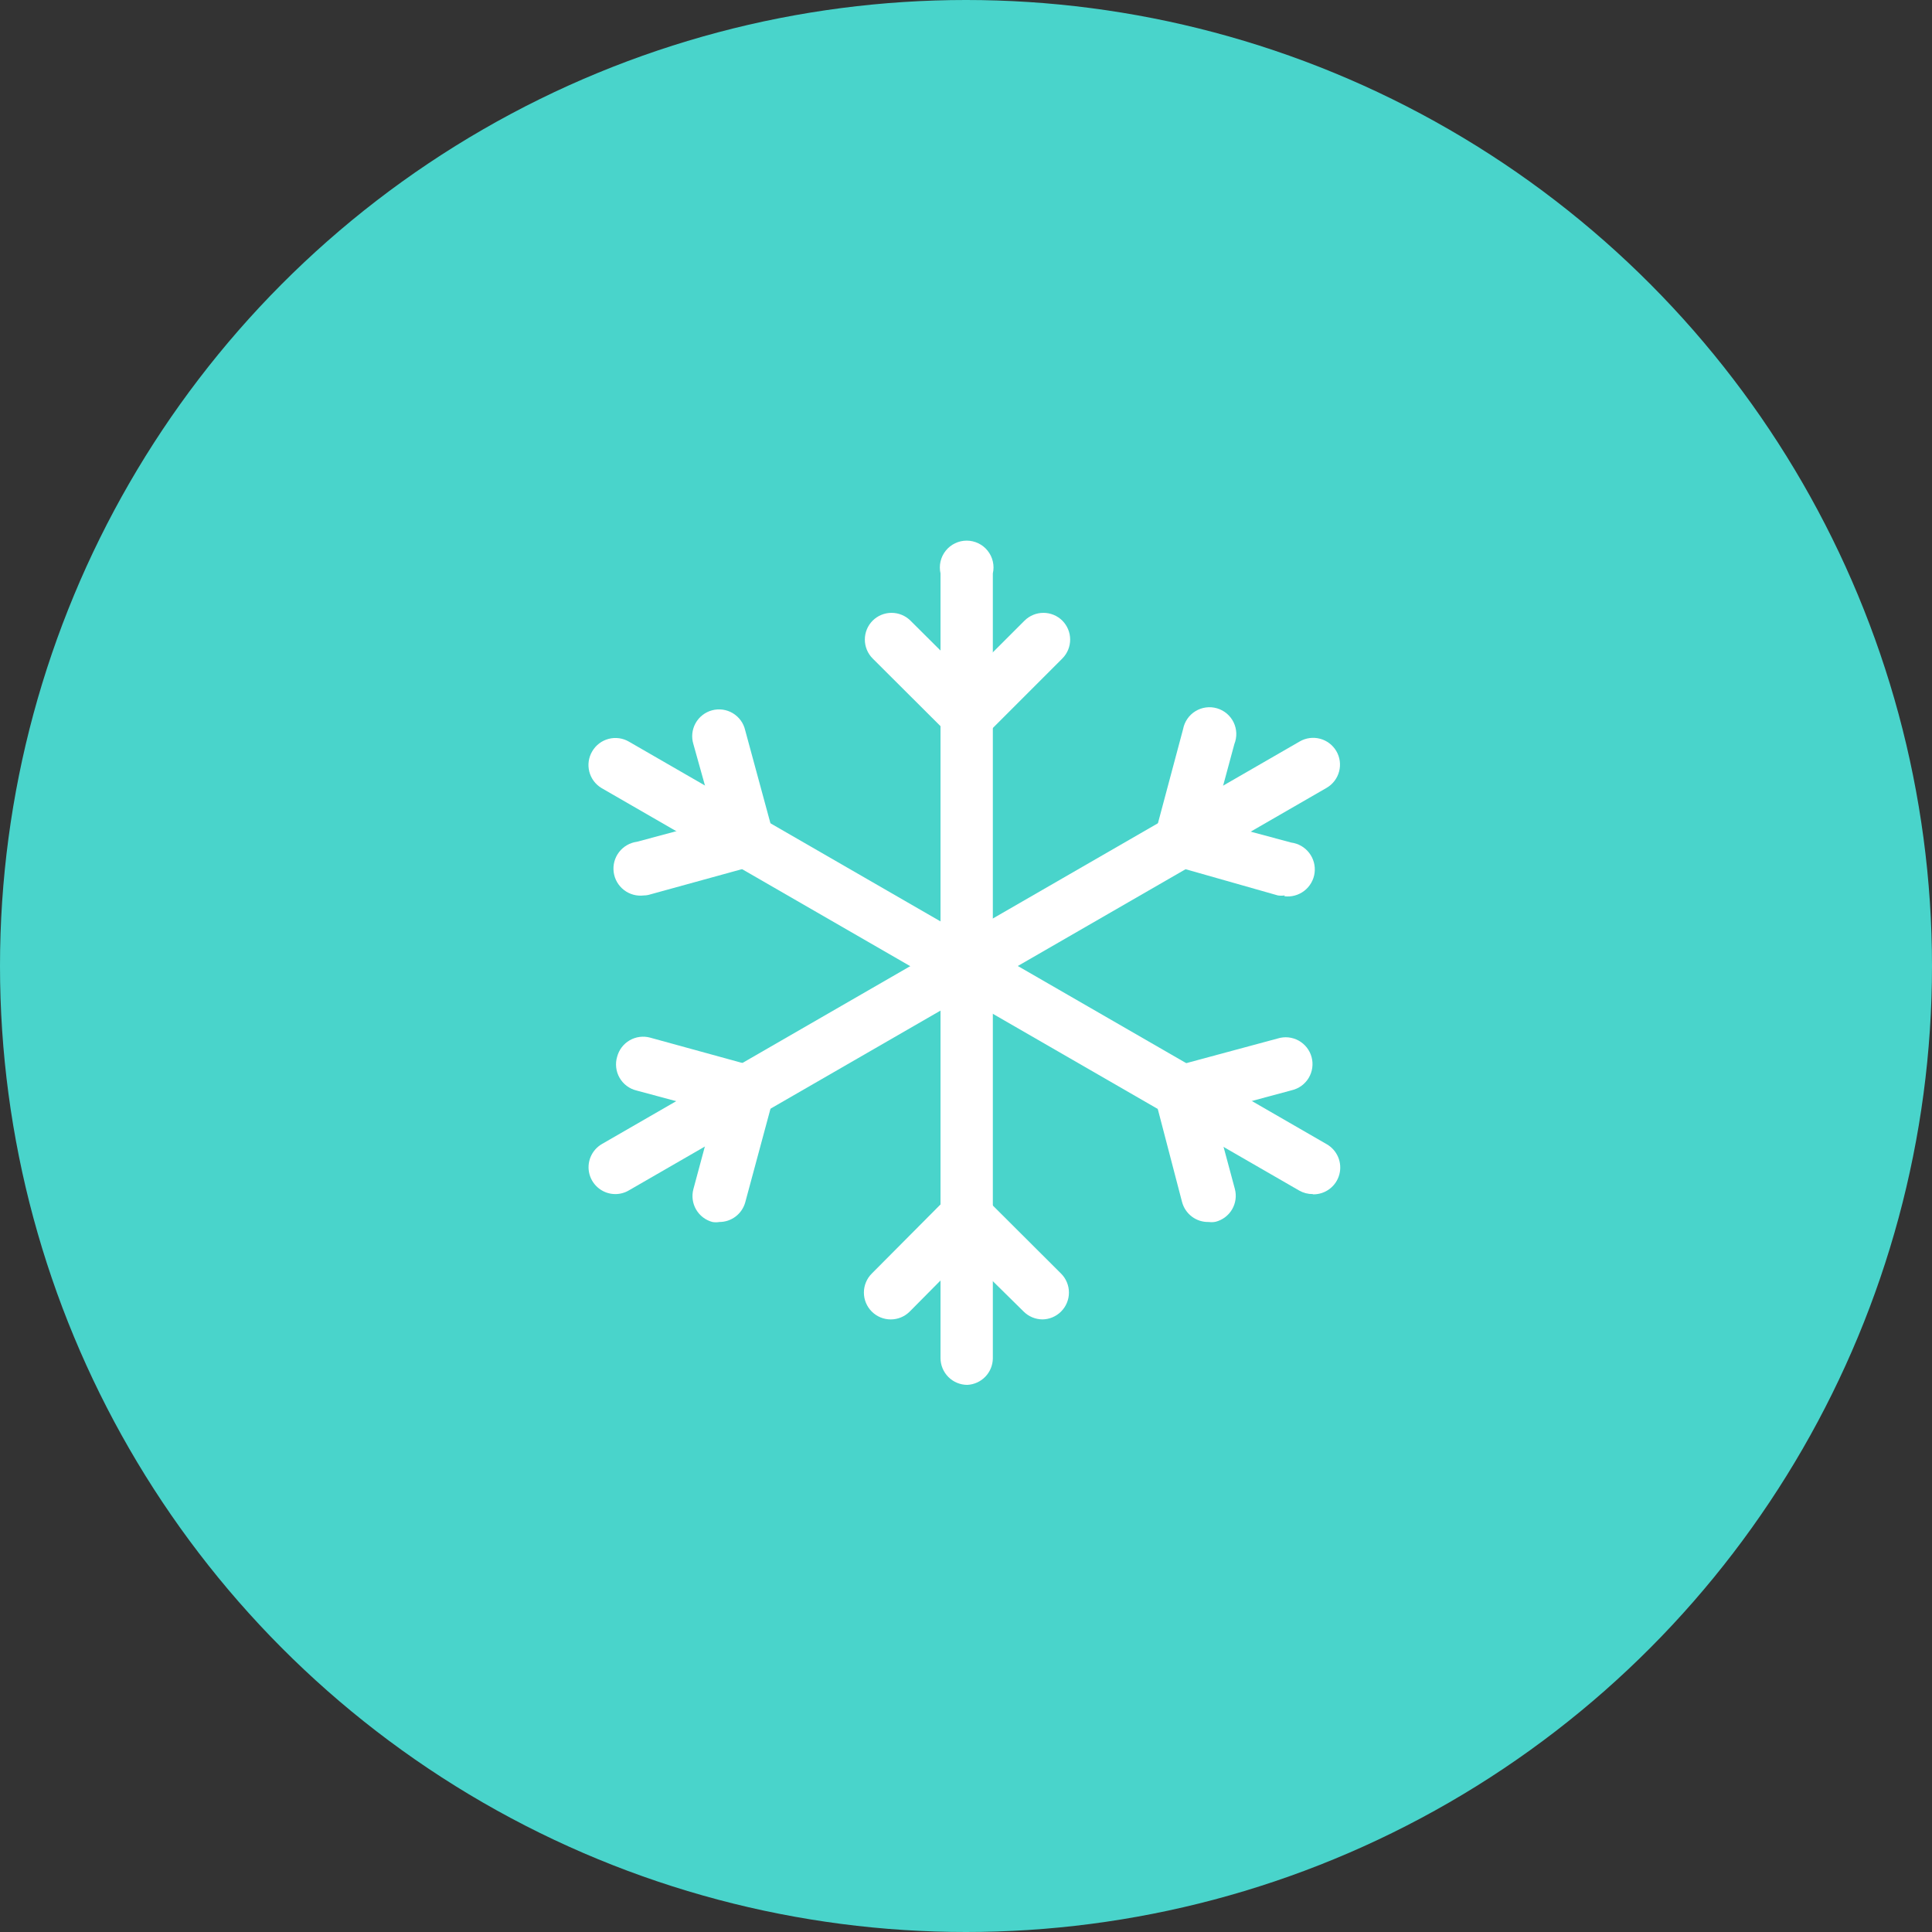
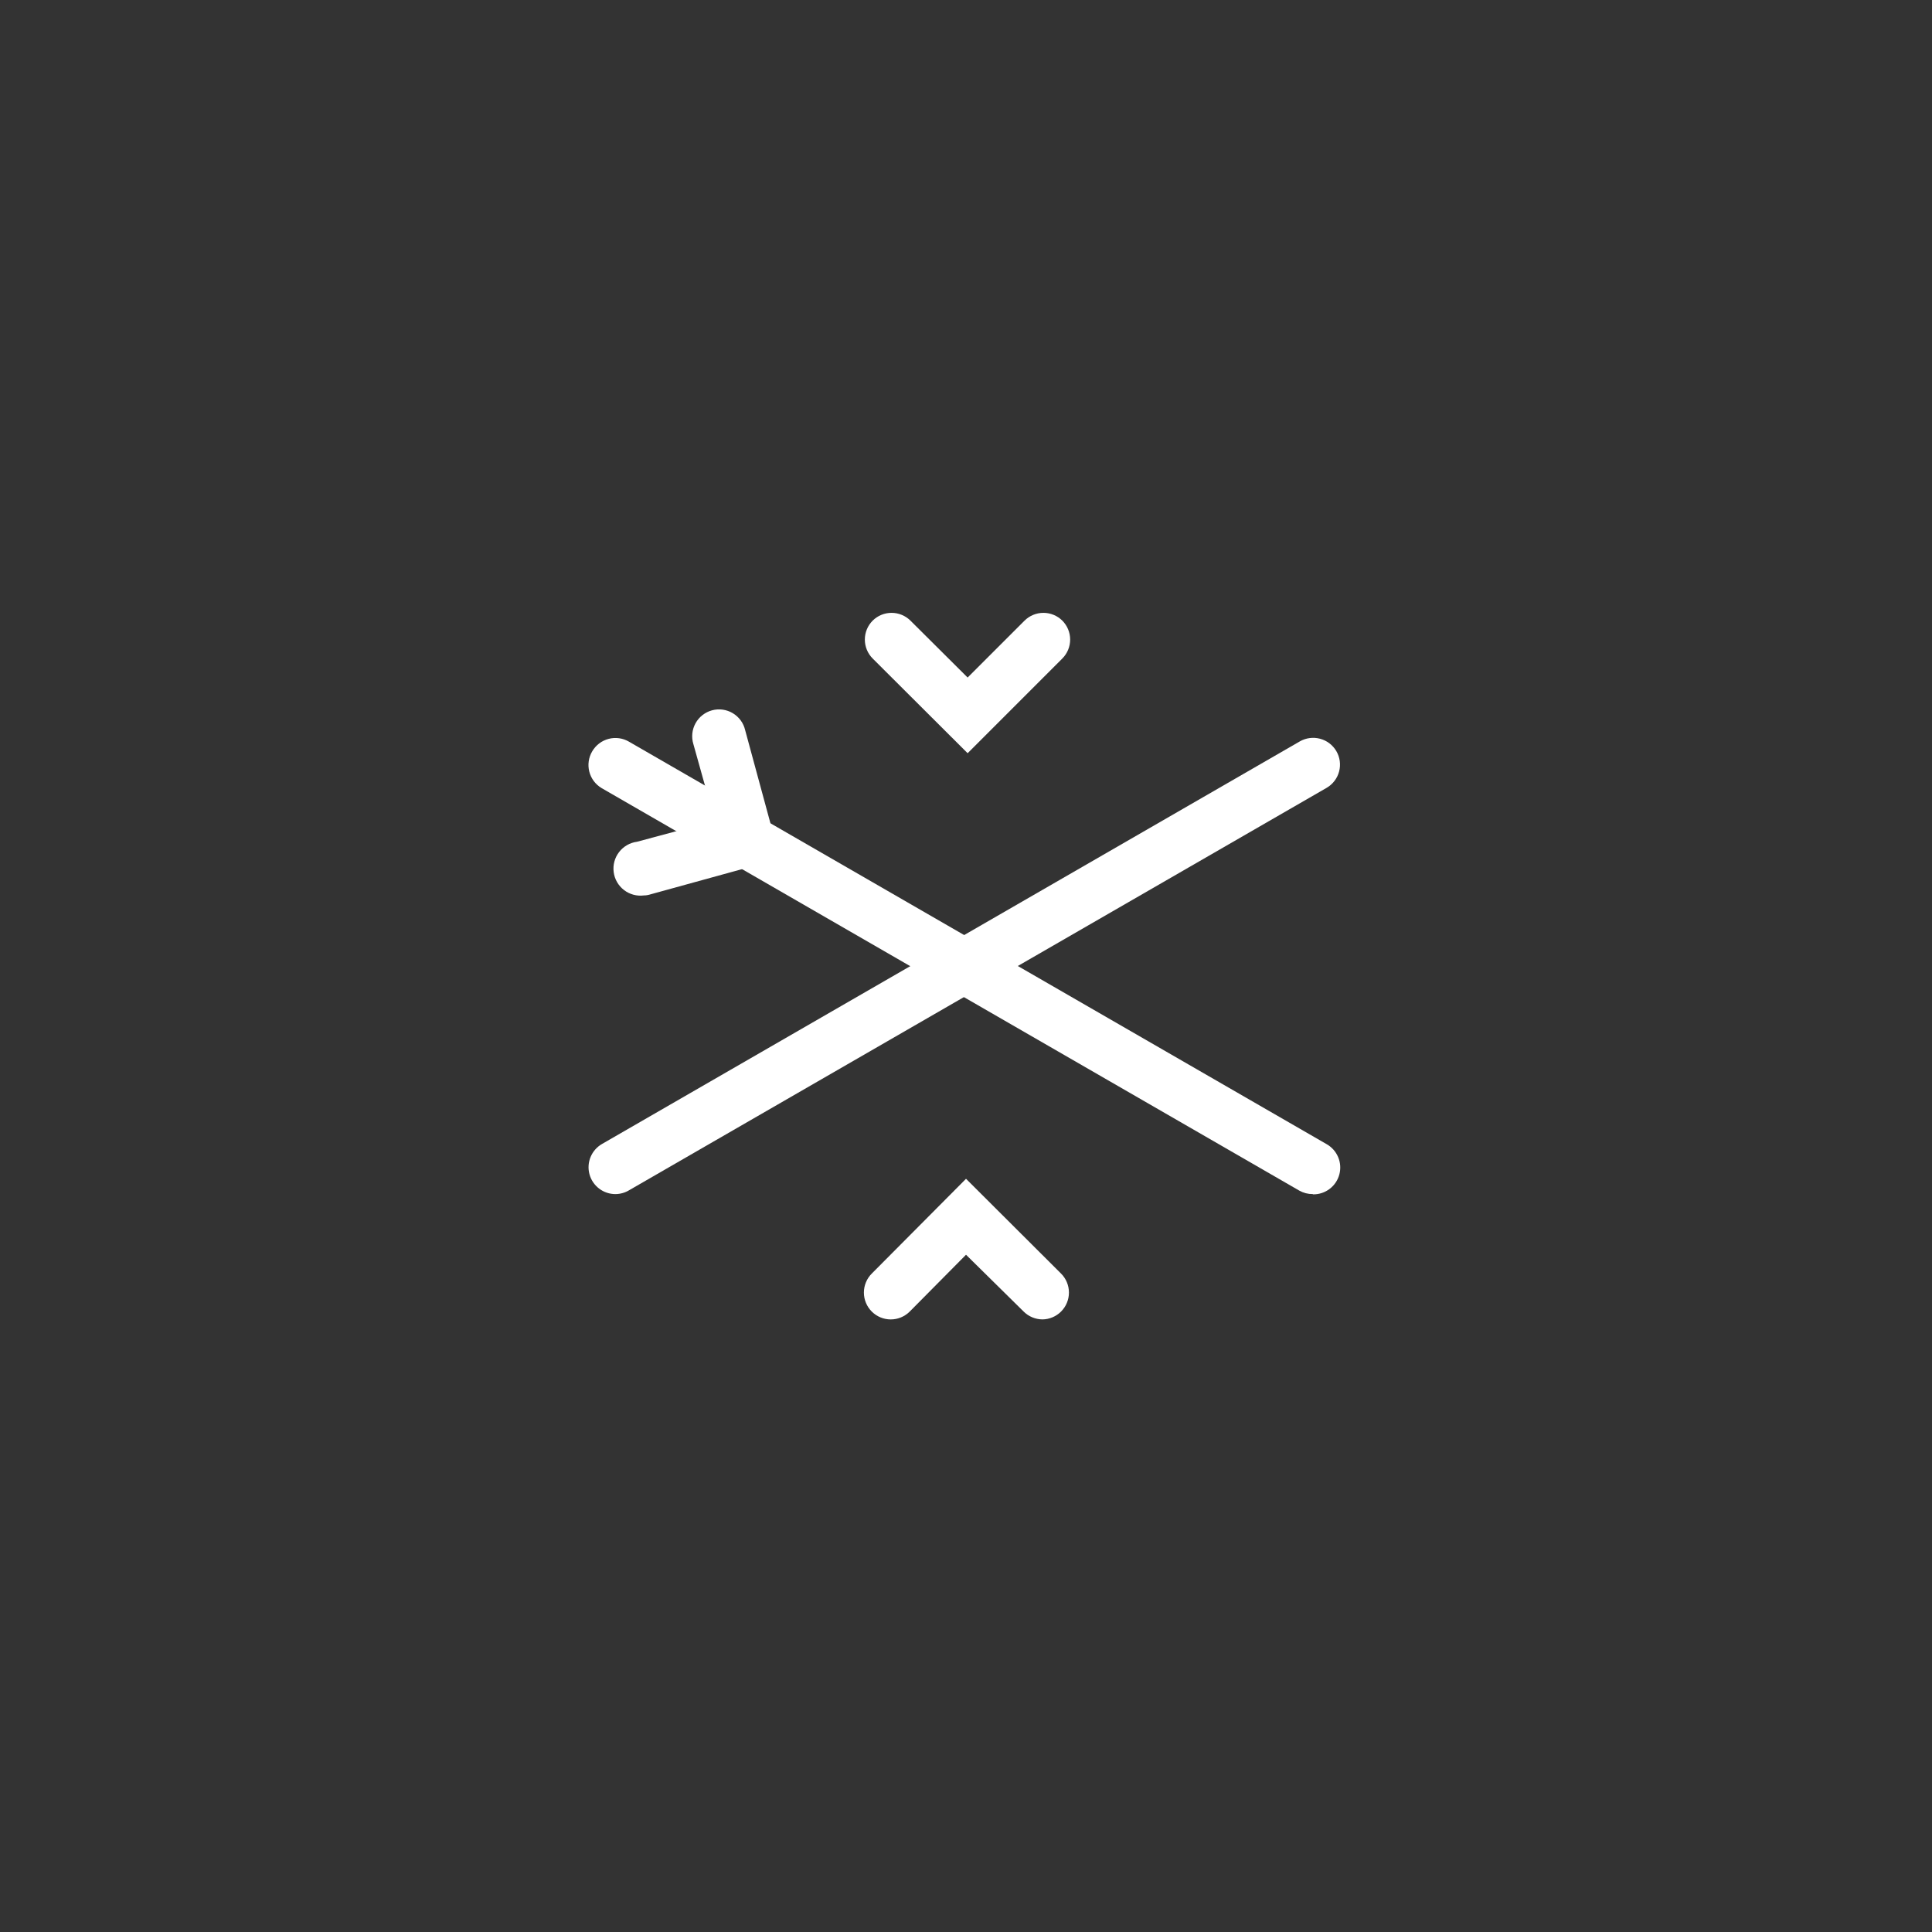
<svg xmlns="http://www.w3.org/2000/svg" width="100" height="100" viewBox="0 0 100 100" fill="none">
  <rect x="0" y="0" width="100" height="100" fill="#333333" stroke="none" />
-   <circle cx="50" cy="50" r="50" fill="#49D4CB" />
  <g clip-path="url(#clip0_225_1313)" fill="#fff">
-     <path d="M50.07 71.681C49.702 71.681 49.349 71.534 49.088 71.274C48.828 71.013 48.681 70.66 48.681 70.292V29.681C48.635 29.477 48.635 29.266 48.681 29.063C48.728 28.859 48.819 28.669 48.95 28.506C49.08 28.343 49.245 28.211 49.433 28.121C49.621 28.03 49.827 27.983 50.035 27.983C50.244 27.983 50.45 28.03 50.638 28.121C50.826 28.211 50.991 28.343 51.121 28.506C51.251 28.669 51.343 28.859 51.389 29.063C51.436 29.266 51.436 29.477 51.389 29.681V70.32C51.383 70.671 51.243 71.008 50.998 71.26C50.753 71.513 50.422 71.663 50.07 71.681Z" />
    <path d="M50.084 38.986L45.168 34.083C44.909 33.823 44.764 33.471 44.764 33.104C44.764 32.737 44.909 32.385 45.168 32.125C45.428 31.866 45.78 31.721 46.147 31.721C46.514 31.721 46.866 31.866 47.126 32.125L50.084 35.069L53.029 32.125C53.289 31.866 53.641 31.721 54.008 31.721C54.375 31.721 54.727 31.866 54.987 32.125C55.246 32.385 55.391 32.737 55.391 33.104C55.391 33.471 55.246 33.823 54.987 34.083L50.084 38.986Z" />
    <path d="M53.959 68.292C53.595 68.29 53.245 68.145 52.987 67.889L50.001 64.945L47.084 67.889C46.824 68.148 46.472 68.293 46.105 68.293C45.738 68.293 45.386 68.148 45.126 67.889C44.995 67.76 44.892 67.606 44.822 67.437C44.751 67.268 44.715 67.086 44.715 66.903C44.715 66.719 44.751 66.538 44.822 66.369C44.892 66.199 44.995 66.046 45.126 65.917L50.001 61.014L54.917 65.917C55.047 66.046 55.151 66.199 55.221 66.369C55.292 66.538 55.328 66.719 55.328 66.903C55.328 67.086 55.292 67.268 55.221 67.437C55.151 67.606 55.047 67.76 54.917 67.889C54.662 68.142 54.319 68.287 53.959 68.292Z" />
    <path d="M67.945 61.806C67.701 61.807 67.462 61.745 67.25 61.625L31.139 40.792C30.823 40.604 30.593 40.298 30.502 39.941C30.411 39.584 30.465 39.206 30.653 38.889C30.745 38.731 30.867 38.593 31.013 38.482C31.158 38.371 31.324 38.29 31.501 38.244C31.677 38.197 31.862 38.186 32.043 38.211C32.224 38.236 32.398 38.296 32.556 38.389L68.667 59.222C68.935 59.374 69.144 59.61 69.263 59.894C69.382 60.177 69.403 60.492 69.324 60.789C69.245 61.086 69.069 61.349 68.824 61.535C68.58 61.722 68.28 61.822 67.973 61.819L67.945 61.806Z" />
    <path d="M33.333 46.347C32.965 46.395 32.592 46.295 32.298 46.068C32.004 45.842 31.811 45.507 31.764 45.139C31.716 44.771 31.816 44.398 32.043 44.104C32.269 43.81 32.604 43.617 32.972 43.569L37 42.486L35.889 38.514C35.834 38.336 35.816 38.148 35.835 37.963C35.854 37.778 35.911 37.598 36.001 37.435C36.091 37.272 36.213 37.128 36.36 37.014C36.507 36.899 36.675 36.814 36.855 36.766C37.035 36.717 37.223 36.706 37.408 36.731C37.592 36.757 37.77 36.819 37.93 36.915C38.09 37.011 38.229 37.138 38.339 37.288C38.449 37.439 38.527 37.61 38.569 37.792L40.375 44.444L33.666 46.292C33.559 46.327 33.446 46.346 33.333 46.347Z" />
-     <path d="M62.57 63.25C62.255 63.26 61.946 63.162 61.693 62.973C61.441 62.783 61.26 62.514 61.181 62.208L59.445 55.556L66.14 53.75C66.318 53.695 66.505 53.677 66.691 53.696C66.876 53.716 67.056 53.772 67.219 53.862C67.382 53.953 67.525 54.075 67.64 54.221C67.755 54.368 67.839 54.536 67.888 54.717C67.936 54.897 67.948 55.084 67.922 55.269C67.897 55.454 67.834 55.631 67.739 55.791C67.643 55.951 67.516 56.09 67.365 56.2C67.215 56.31 67.043 56.388 66.862 56.431L62.834 57.514L63.917 61.542C64.011 61.897 63.959 62.275 63.775 62.593C63.59 62.91 63.286 63.142 62.931 63.236C62.813 63.262 62.691 63.266 62.57 63.25Z" />
    <path d="M31.861 61.806C31.554 61.808 31.254 61.708 31.01 61.521C30.765 61.335 30.59 61.073 30.51 60.776C30.431 60.478 30.452 60.163 30.571 59.88C30.69 59.596 30.899 59.36 31.167 59.208L67.278 38.375C67.595 38.193 67.972 38.143 68.325 38.237C68.679 38.33 68.981 38.56 69.167 38.875C69.26 39.033 69.32 39.207 69.345 39.388C69.37 39.569 69.359 39.753 69.312 39.93C69.266 40.107 69.185 40.273 69.074 40.418C68.963 40.564 68.825 40.686 68.667 40.778L32.556 61.611C32.346 61.736 32.106 61.803 31.861 61.806Z" />
-     <path d="M37.236 63.25C37.116 63.271 36.994 63.271 36.874 63.25C36.519 63.155 36.216 62.924 36.031 62.606C35.846 62.289 35.795 61.911 35.888 61.556L36.972 57.528L32.944 56.444C32.761 56.4 32.589 56.318 32.438 56.205C32.287 56.091 32.161 55.948 32.068 55.784C31.974 55.621 31.915 55.44 31.894 55.252C31.872 55.065 31.889 54.875 31.944 54.694C31.991 54.517 32.072 54.351 32.183 54.205C32.295 54.059 32.434 53.937 32.593 53.845C32.751 53.754 32.927 53.694 33.109 53.671C33.291 53.647 33.475 53.66 33.652 53.708L40.374 55.556L38.569 62.25C38.485 62.538 38.309 62.792 38.069 62.972C37.828 63.153 37.536 63.25 37.236 63.25Z" />
-     <path d="M66.501 46.347C66.381 46.366 66.259 46.366 66.14 46.347L59.445 44.444L61.237 37.736C61.273 37.546 61.349 37.365 61.459 37.205C61.569 37.046 61.711 36.911 61.877 36.81C62.042 36.709 62.227 36.643 62.419 36.618C62.611 36.592 62.806 36.607 62.992 36.662C63.178 36.716 63.351 36.809 63.499 36.934C63.647 37.06 63.767 37.215 63.852 37.389C63.936 37.563 63.983 37.754 63.99 37.947C63.996 38.141 63.962 38.334 63.89 38.514L62.806 42.528L66.834 43.611C67.203 43.659 67.537 43.851 67.763 44.146C67.99 44.44 68.09 44.812 68.043 45.181C67.995 45.549 67.802 45.883 67.508 46.11C67.214 46.336 66.841 46.437 66.473 46.389L66.501 46.347Z" />
  </g>
  <defs>
    <clipPath id="clip0_225_1313">
      <path fill="#fff" transform="translate(25 25)" d="M0 0H50V50H0z" />
    </clipPath>
  </defs>
</svg>